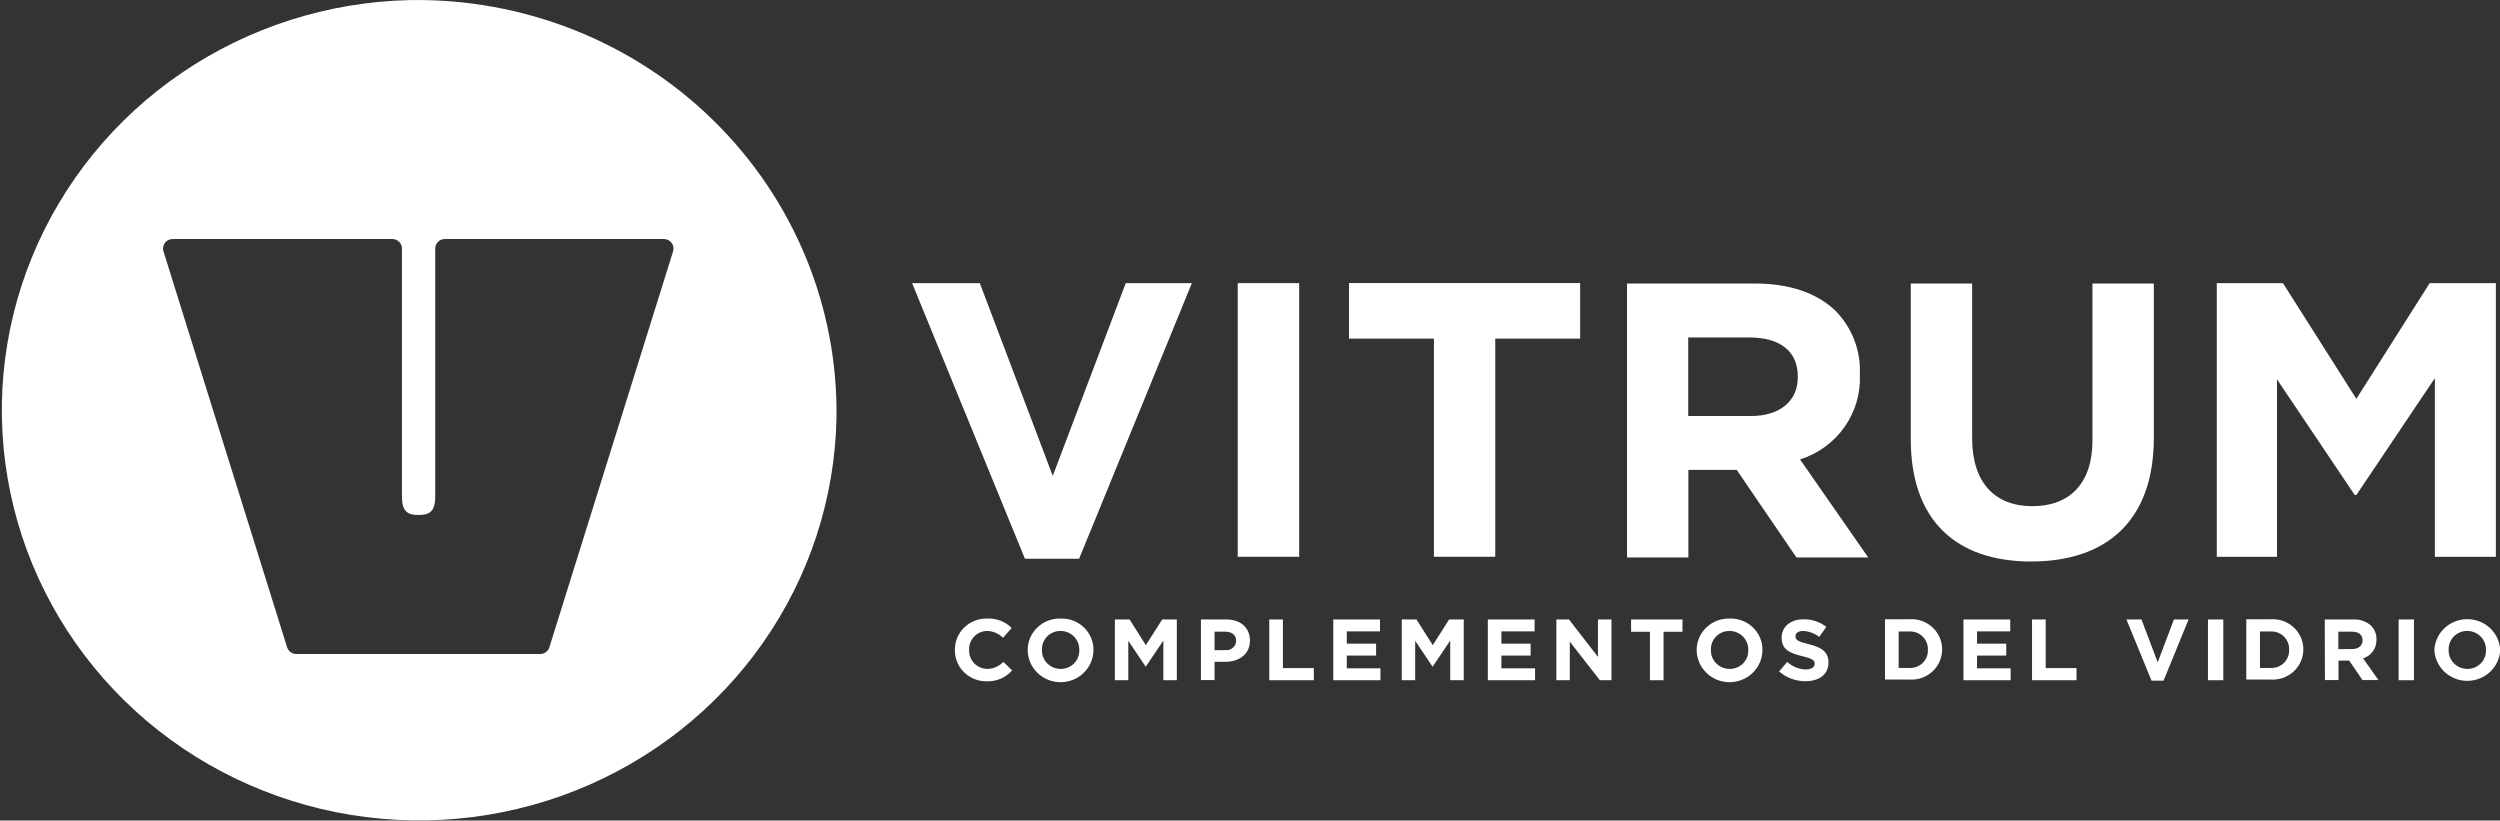
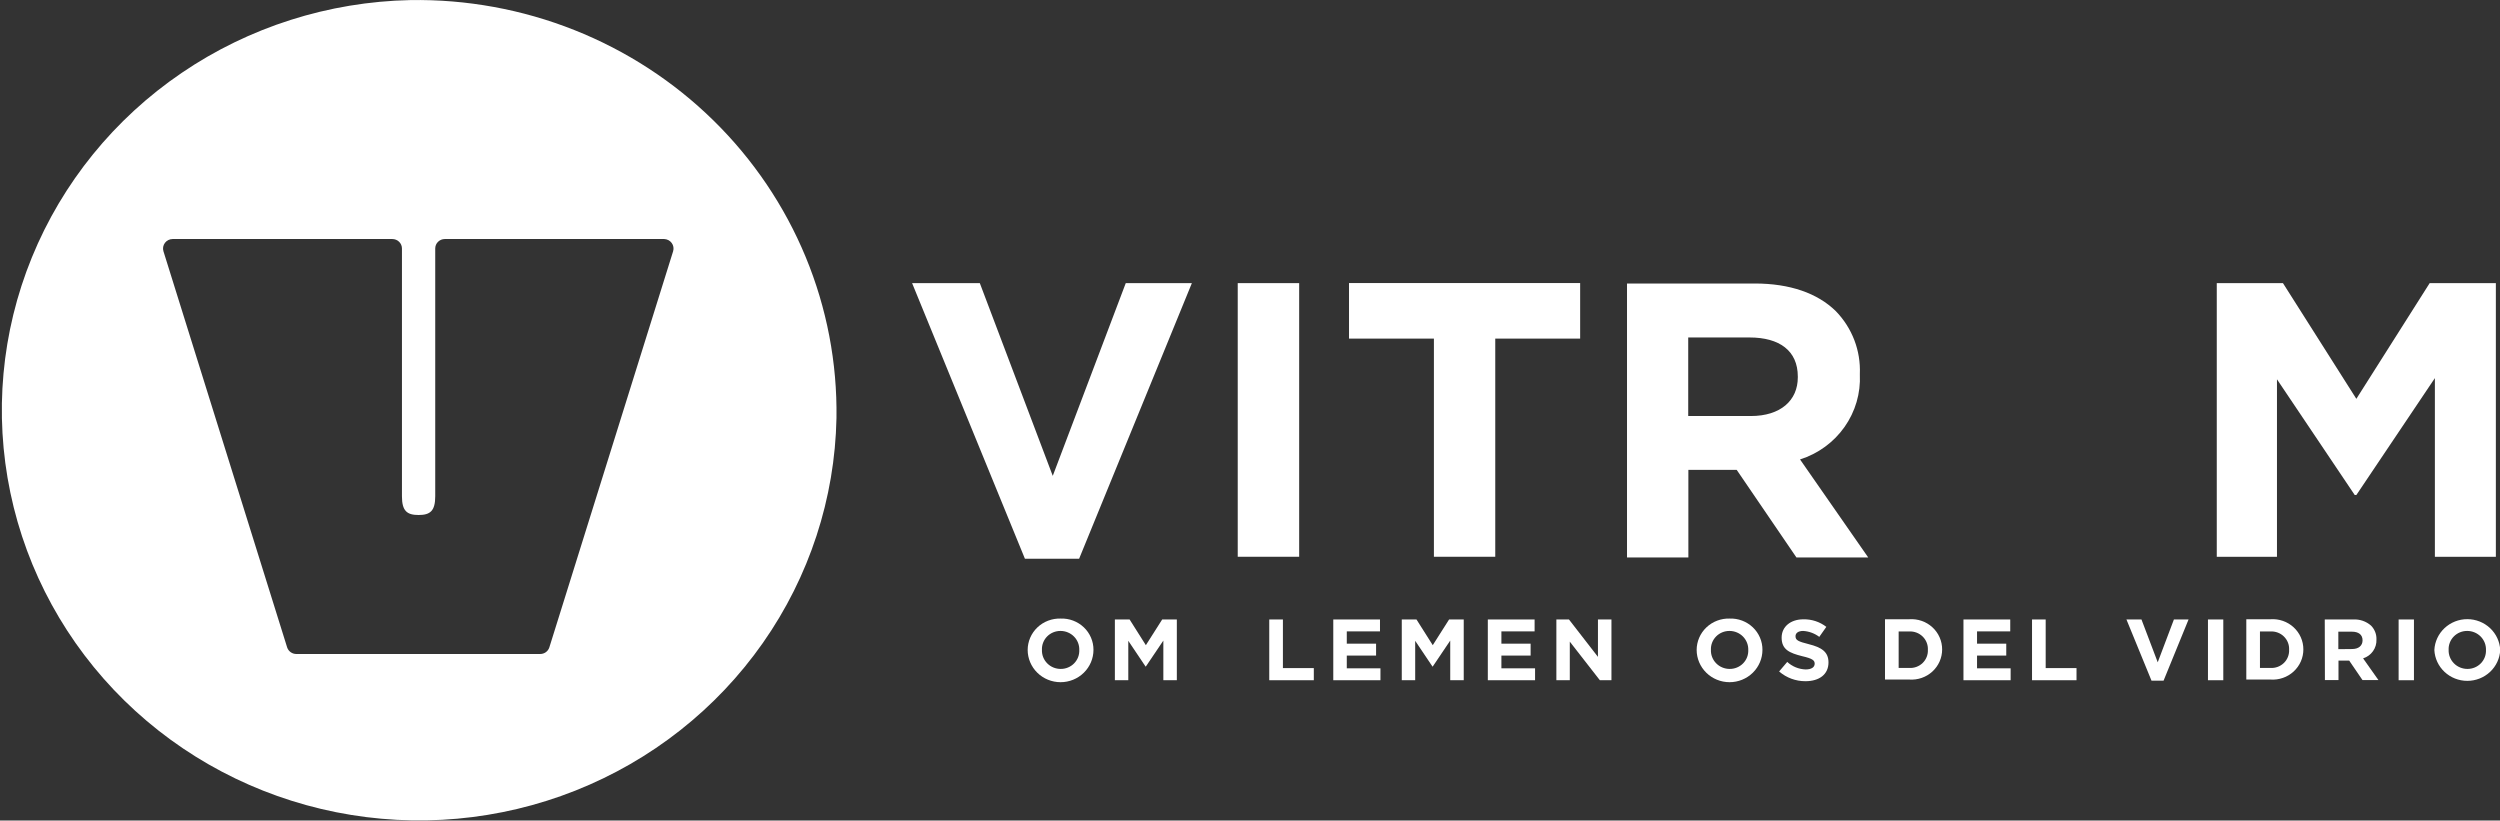
<svg xmlns="http://www.w3.org/2000/svg" width="195" height="64" viewBox="0 0 195 64" fill="none">
  <rect x="0" y="0" width="195" height="64" fill="#333333" stroke="none" />
  <g clip-path="url(#clip0_4269_1982)">
-     <path d="M74.482 50.7C74.476 50.375 74.537 50.051 74.662 49.75C74.787 49.448 74.973 49.175 75.208 48.946C75.443 48.716 75.724 48.536 76.032 48.417C76.34 48.297 76.669 48.24 77 48.248C77.353 48.231 77.706 48.288 78.035 48.414C78.364 48.541 78.662 48.735 78.909 48.983L78.233 49.748C77.907 49.417 77.462 49.225 76.994 49.213C76.803 49.216 76.614 49.258 76.439 49.335C76.264 49.411 76.107 49.522 75.977 49.659C75.846 49.797 75.745 49.959 75.679 50.136C75.614 50.313 75.585 50.501 75.594 50.688C75.584 50.877 75.612 51.066 75.677 51.244C75.743 51.422 75.844 51.585 75.974 51.723C76.105 51.862 76.262 51.974 76.437 52.051C76.613 52.129 76.802 52.172 76.994 52.176C77.233 52.174 77.468 52.123 77.686 52.028C77.904 51.933 78.1 51.795 78.263 51.623L78.944 52.294C78.7 52.573 78.394 52.794 78.05 52.941C77.706 53.088 77.333 53.156 76.958 53.14C76.631 53.145 76.307 53.085 76.004 52.964C75.701 52.843 75.425 52.663 75.194 52.436C74.963 52.208 74.781 51.937 74.659 51.639C74.536 51.341 74.476 51.022 74.482 50.7Z" fill="white" />
    <path d="M84.184 50.7C84.191 50.507 84.157 50.315 84.087 50.135C84.016 49.954 83.909 49.79 83.772 49.651C83.635 49.512 83.472 49.402 83.291 49.327C83.11 49.251 82.915 49.213 82.719 49.213C82.523 49.212 82.33 49.25 82.151 49.324C81.971 49.399 81.809 49.508 81.673 49.646C81.538 49.784 81.433 49.948 81.364 50.127C81.294 50.306 81.263 50.497 81.271 50.688C81.264 50.881 81.296 51.074 81.366 51.254C81.436 51.434 81.543 51.598 81.679 51.737C81.815 51.876 81.978 51.987 82.159 52.062C82.34 52.137 82.534 52.176 82.731 52.176C82.926 52.178 83.12 52.141 83.3 52.066C83.48 51.992 83.644 51.883 83.779 51.745C83.915 51.607 84.021 51.443 84.091 51.263C84.16 51.084 84.192 50.892 84.184 50.7ZM80.158 50.7C80.158 50.372 80.225 50.047 80.355 49.744C80.486 49.441 80.676 49.168 80.916 48.939C81.156 48.71 81.44 48.531 81.752 48.413C82.064 48.294 82.396 48.238 82.731 48.248C83.063 48.236 83.395 48.291 83.706 48.408C84.017 48.526 84.301 48.704 84.54 48.932C84.779 49.16 84.969 49.433 85.098 49.735C85.227 50.037 85.293 50.361 85.291 50.688C85.291 51.358 85.02 51.999 84.539 52.472C84.058 52.945 83.405 53.211 82.725 53.211C82.044 53.211 81.391 52.945 80.91 52.472C80.429 51.999 80.158 51.358 80.158 50.688" fill="white" />
    <path d="M86.96 48.319H88.109L89.377 50.324L90.651 48.319H91.793V53.058H90.741V49.965L89.377 51.988H89.353L88.007 49.983V53.058H86.96V48.319Z" fill="white" />
-     <path d="M95.574 50.706C95.679 50.719 95.785 50.711 95.885 50.681C95.986 50.651 96.08 50.601 96.159 50.533C96.239 50.465 96.303 50.382 96.347 50.288C96.392 50.194 96.416 50.092 96.418 49.989C96.418 49.524 96.089 49.272 95.556 49.272H94.737V50.718L95.574 50.706ZM93.672 48.319H95.646C96.8 48.319 97.494 48.989 97.494 49.959C97.494 51.059 96.627 51.623 95.544 51.623H94.737V53.046H93.672V48.319Z" fill="white" />
    <path d="M99.002 48.319H100.067V52.111H102.477V53.058H99.002V48.319Z" fill="white" />
    <path d="M103.996 48.319H107.639V49.248H105.049V50.206H107.334V51.135H105.049V52.129H107.675V53.058H103.996V48.319Z" fill="white" />
    <path d="M109.338 48.319H110.486L111.755 50.324L113.029 48.319H114.171V53.058H113.118V49.965L111.755 51.988H111.731L110.385 49.983V53.058H109.338V48.319Z" fill="white" />
    <path d="M116.05 48.319H119.699V49.248H117.109V50.206H119.388V51.135H117.109V52.129H119.735V53.058H116.05V48.319Z" fill="white" />
    <path d="M121.397 48.319H122.379L124.64 51.235V48.319H125.693V53.058H124.789L122.444 50.048V53.058H121.397V48.319Z" fill="white" />
-     <path d="M128.696 49.278H127.225V48.319H131.233V49.278H129.755V53.058H128.696V49.278Z" fill="white" />
    <path d="M136.365 50.7C136.371 50.507 136.338 50.315 136.267 50.135C136.196 49.954 136.09 49.79 135.953 49.651C135.816 49.512 135.652 49.402 135.471 49.327C135.29 49.251 135.096 49.213 134.899 49.213C134.704 49.212 134.511 49.25 134.331 49.324C134.152 49.399 133.989 49.508 133.854 49.646C133.719 49.784 133.613 49.948 133.544 50.127C133.475 50.306 133.443 50.497 133.452 50.688C133.444 50.881 133.477 51.074 133.547 51.254C133.617 51.434 133.723 51.598 133.86 51.737C133.996 51.876 134.159 51.987 134.34 52.062C134.521 52.137 134.715 52.176 134.911 52.176C135.107 52.178 135.3 52.141 135.481 52.066C135.661 51.992 135.824 51.883 135.96 51.745C136.096 51.607 136.202 51.443 136.272 51.263C136.341 51.084 136.373 50.892 136.365 50.7ZM132.339 50.7C132.339 50.372 132.406 50.047 132.536 49.744C132.666 49.441 132.857 49.168 133.097 48.939C133.337 48.71 133.621 48.531 133.933 48.413C134.244 48.294 134.577 48.238 134.911 48.248C135.244 48.236 135.576 48.291 135.887 48.408C136.198 48.526 136.482 48.704 136.721 48.932C136.96 49.16 137.15 49.433 137.279 49.735C137.408 50.037 137.473 50.361 137.471 50.688C137.471 51.358 137.201 51.999 136.72 52.472C136.238 52.945 135.586 53.211 134.905 53.211C134.225 53.211 133.572 52.945 133.091 52.472C132.609 51.999 132.339 51.358 132.339 50.688" fill="white" />
    <path d="M138.775 52.37L139.404 51.629C139.795 51.991 140.308 52.2 140.845 52.217C141.282 52.217 141.545 52.047 141.545 51.77C141.545 51.506 141.378 51.37 140.57 51.182C139.595 50.935 138.967 50.677 138.967 49.736C138.967 48.877 139.673 48.307 140.66 48.307C141.309 48.292 141.944 48.5 142.454 48.895L141.904 49.677C141.542 49.403 141.104 49.241 140.648 49.213C140.241 49.213 140.05 49.395 140.05 49.624C140.05 49.936 140.253 50.036 141.09 50.247C142.071 50.494 142.622 50.835 142.622 51.67C142.622 52.611 141.892 53.134 140.827 53.134C140.075 53.138 139.347 52.87 138.781 52.382" fill="white" />
    <path d="M148.915 52.1C149.108 52.111 149.301 52.083 149.483 52.016C149.664 51.949 149.829 51.846 149.967 51.712C150.105 51.578 150.212 51.417 150.282 51.24C150.352 51.063 150.384 50.873 150.374 50.683C150.384 50.492 150.352 50.301 150.282 50.124C150.212 49.946 150.105 49.784 149.967 49.649C149.83 49.515 149.665 49.41 149.484 49.342C149.302 49.274 149.108 49.244 148.915 49.254H148.095V52.1H148.915ZM147.03 48.301H148.915C149.244 48.277 149.574 48.32 149.885 48.427C150.197 48.534 150.482 48.704 150.724 48.925C150.965 49.145 151.158 49.413 151.289 49.711C151.42 50.008 151.488 50.329 151.487 50.653C151.488 50.977 151.42 51.298 151.289 51.596C151.158 51.893 150.965 52.161 150.724 52.382C150.482 52.603 150.197 52.772 149.885 52.879C149.574 52.986 149.244 53.029 148.915 53.005H147.03V48.301Z" fill="white" />
    <path d="M153.15 48.319H156.799V49.248H154.209V50.206H156.488V51.135H154.209V52.129H156.829V53.058H153.15V48.319Z" fill="white" />
    <path d="M158.498 48.319H159.563V52.111H161.968V53.058H158.498V48.319Z" fill="white" />
    <path d="M165.862 48.319H167.035L168.303 51.659L169.565 48.319H170.708L168.758 53.093H167.818L165.862 48.319Z" fill="white" />
    <path d="M173.417 48.319H172.221V53.058H173.417V48.319Z" fill="white" />
    <path d="M177.096 52.1C177.289 52.111 177.482 52.081 177.663 52.014C177.843 51.947 178.007 51.843 178.145 51.71C178.282 51.576 178.389 51.416 178.458 51.239C178.528 51.062 178.559 50.872 178.55 50.683C178.56 50.492 178.53 50.302 178.46 50.124C178.391 49.946 178.284 49.785 178.147 49.65C178.01 49.515 177.846 49.41 177.665 49.342C177.483 49.274 177.29 49.244 177.096 49.254H176.277V52.1H177.096ZM175.212 48.301H177.096C177.425 48.278 177.755 48.321 178.065 48.429C178.376 48.537 178.661 48.706 178.901 48.927C179.142 49.148 179.334 49.415 179.465 49.712C179.596 50.009 179.663 50.33 179.662 50.653C179.663 50.977 179.596 51.297 179.465 51.594C179.334 51.892 179.142 52.159 178.901 52.38C178.661 52.6 178.376 52.77 178.065 52.877C177.755 52.985 177.425 53.029 177.096 53.005H175.212V48.301Z" fill="white" />
    <path d="M183.467 50.624C183.987 50.624 184.28 50.347 184.28 49.947C184.28 49.501 183.963 49.271 183.449 49.271H182.39V50.635L183.467 50.624ZM181.331 48.319H183.538C183.794 48.303 184.049 48.338 184.291 48.42C184.532 48.503 184.754 48.633 184.944 48.801C185.085 48.944 185.194 49.114 185.266 49.3C185.338 49.486 185.371 49.684 185.363 49.883C185.377 50.206 185.283 50.525 185.095 50.791C184.907 51.056 184.635 51.254 184.322 51.353L185.518 53.046H184.274L183.239 51.529H182.402V53.046H181.343L181.331 48.319Z" fill="white" />
    <path d="M188.288 48.319H187.092V53.058H188.288V48.319Z" fill="white" />
    <path d="M193.906 50.7C193.912 50.508 193.879 50.316 193.809 50.136C193.738 49.956 193.632 49.792 193.496 49.653C193.36 49.515 193.197 49.404 193.016 49.328C192.836 49.253 192.642 49.213 192.446 49.213C192.251 49.211 192.057 49.248 191.877 49.322C191.696 49.397 191.533 49.506 191.397 49.644C191.261 49.782 191.155 49.946 191.086 50.126C191.016 50.305 190.984 50.497 190.993 50.688C190.986 50.882 191.019 51.074 191.09 51.254C191.161 51.434 191.268 51.599 191.405 51.738C191.541 51.877 191.705 51.987 191.886 52.062C192.067 52.137 192.262 52.176 192.458 52.176C192.653 52.177 192.846 52.139 193.026 52.065C193.205 51.99 193.368 51.881 193.503 51.743C193.638 51.605 193.744 51.441 193.813 51.262C193.882 51.083 193.914 50.892 193.906 50.7ZM189.88 50.7C189.912 50.052 190.196 49.44 190.675 48.992C191.153 48.544 191.788 48.294 192.449 48.294C193.11 48.294 193.745 48.544 194.224 48.992C194.702 49.44 194.987 50.052 195.018 50.7C194.987 51.349 194.702 51.961 194.224 52.409C193.745 52.857 193.11 53.107 192.449 53.107C191.788 53.107 191.153 52.857 190.675 52.409C190.196 51.961 189.912 51.349 189.88 50.7Z" fill="white" />
    <path d="M71.144 22.084H76.426L82.115 37.118L87.809 22.084H92.966L84.172 43.58H79.943L71.144 22.084Z" fill="white" />
    <path d="M101.335 22.084H96.543V43.427H101.335V22.084Z" fill="white" />
    <path d="M111.845 26.411H105.223V22.078H123.252V26.411H116.63V43.427H111.845V26.411Z" fill="white" />
    <path d="M136.562 32.45C138.889 32.45 140.229 31.233 140.229 29.433V29.369C140.229 27.358 138.799 26.323 136.466 26.323H131.681V32.45H136.562ZM126.907 22.113H136.861C139.625 22.113 141.772 22.872 143.202 24.277C143.83 24.926 144.318 25.693 144.639 26.531C144.959 27.369 145.105 28.262 145.068 29.157V29.216C145.138 30.67 144.718 32.106 143.875 33.302C143.032 34.498 141.812 35.389 140.403 35.836L145.72 43.48H140.121L135.461 36.648H131.693V43.48H126.907V22.113Z" fill="white" />
-     <path d="M149.041 34.284V22.113H153.827V34.19C153.827 37.665 155.621 39.482 158.522 39.482C161.424 39.482 163.212 37.718 163.212 34.361V22.113H167.998V34.161C167.998 40.628 164.295 43.797 158.427 43.797C152.558 43.797 149.041 40.564 149.041 34.284Z" fill="white" />
    <path d="M189.514 22.084L183.795 31.109L178.071 22.084H172.908V43.433H177.604V29.586L183.67 38.612H183.795L189.921 29.492V43.433H194.677V22.084H189.514Z" fill="white" />
    <path d="M32.004 0.006C25.622 0.14 19.422 2.114 14.174 5.684C8.925 9.253 4.86 14.261 2.484 20.083C0.108 25.905 -0.475 32.285 0.809 38.431C2.092 44.576 5.185 50.214 9.703 54.645C14.221 59.077 19.965 62.105 26.22 63.353C32.474 64.601 38.965 64.015 44.883 61.666C50.801 59.318 55.887 55.312 59.507 50.145C63.128 44.979 65.123 38.881 65.245 32.608C65.308 28.304 64.491 24.031 62.842 20.043C61.193 16.055 58.745 12.432 55.645 9.392C52.545 6.351 48.854 3.953 44.793 2.341C40.732 0.729 36.383 -0.065 32.004 0.006ZM52.504 19.597L42.849 50.494C42.801 50.645 42.706 50.776 42.577 50.87C42.448 50.963 42.291 51.013 42.131 51.012H23.114C22.954 51.012 22.799 50.961 22.669 50.868C22.54 50.775 22.445 50.644 22.396 50.494L12.748 19.597C12.714 19.487 12.707 19.37 12.727 19.257C12.748 19.144 12.795 19.037 12.864 18.944C12.934 18.852 13.024 18.777 13.129 18.724C13.233 18.672 13.348 18.645 13.465 18.644H30.598C30.697 18.644 30.794 18.662 30.886 18.699C30.977 18.735 31.06 18.789 31.13 18.858C31.201 18.926 31.256 19.007 31.294 19.097C31.332 19.186 31.352 19.282 31.352 19.379V38.706C31.352 39.852 31.74 40.17 32.65 40.17C33.559 40.17 33.948 39.852 33.948 38.706V19.379C33.948 19.184 34.026 18.997 34.167 18.86C34.307 18.722 34.497 18.644 34.695 18.644H51.81C51.925 18.649 52.037 18.679 52.139 18.732C52.24 18.786 52.327 18.861 52.394 18.953C52.461 19.045 52.506 19.151 52.525 19.263C52.544 19.374 52.537 19.488 52.504 19.597Z" fill="white" />
  </g>
  <defs>
    <clipPath id="clip0_4269_1982">
      <rect width="195" height="64" fill="white" />
    </clipPath>
  </defs>
</svg>